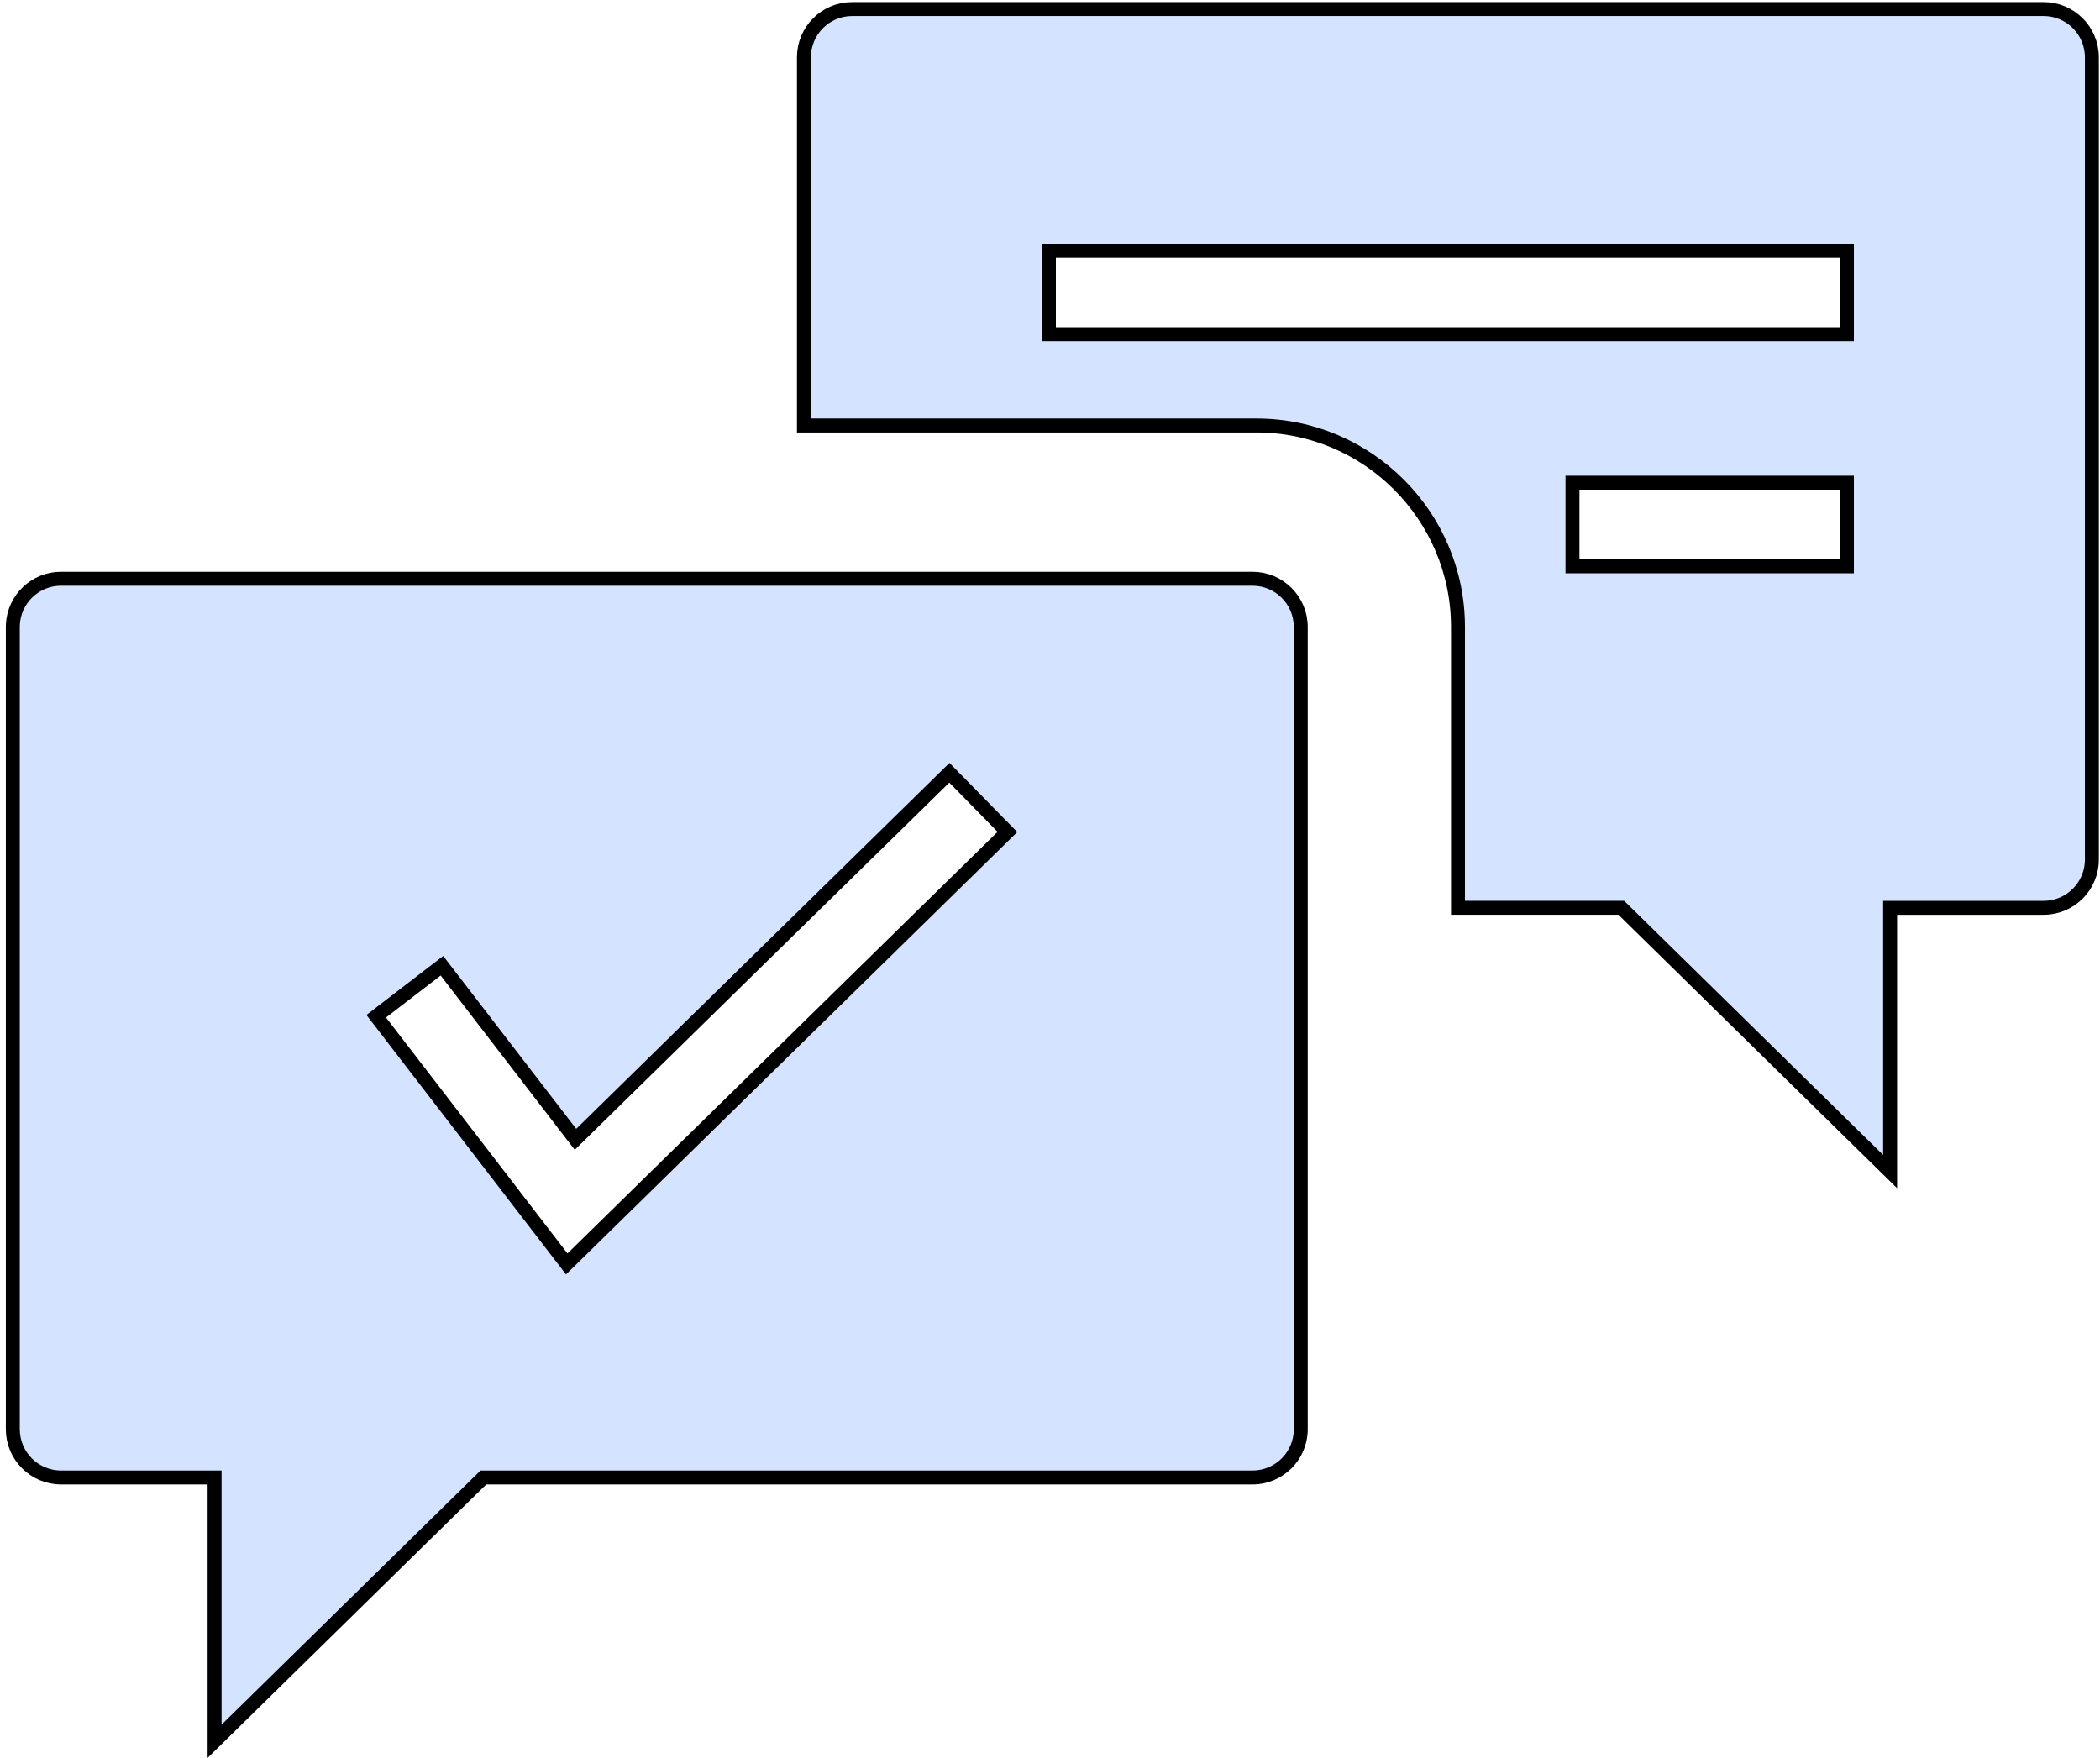
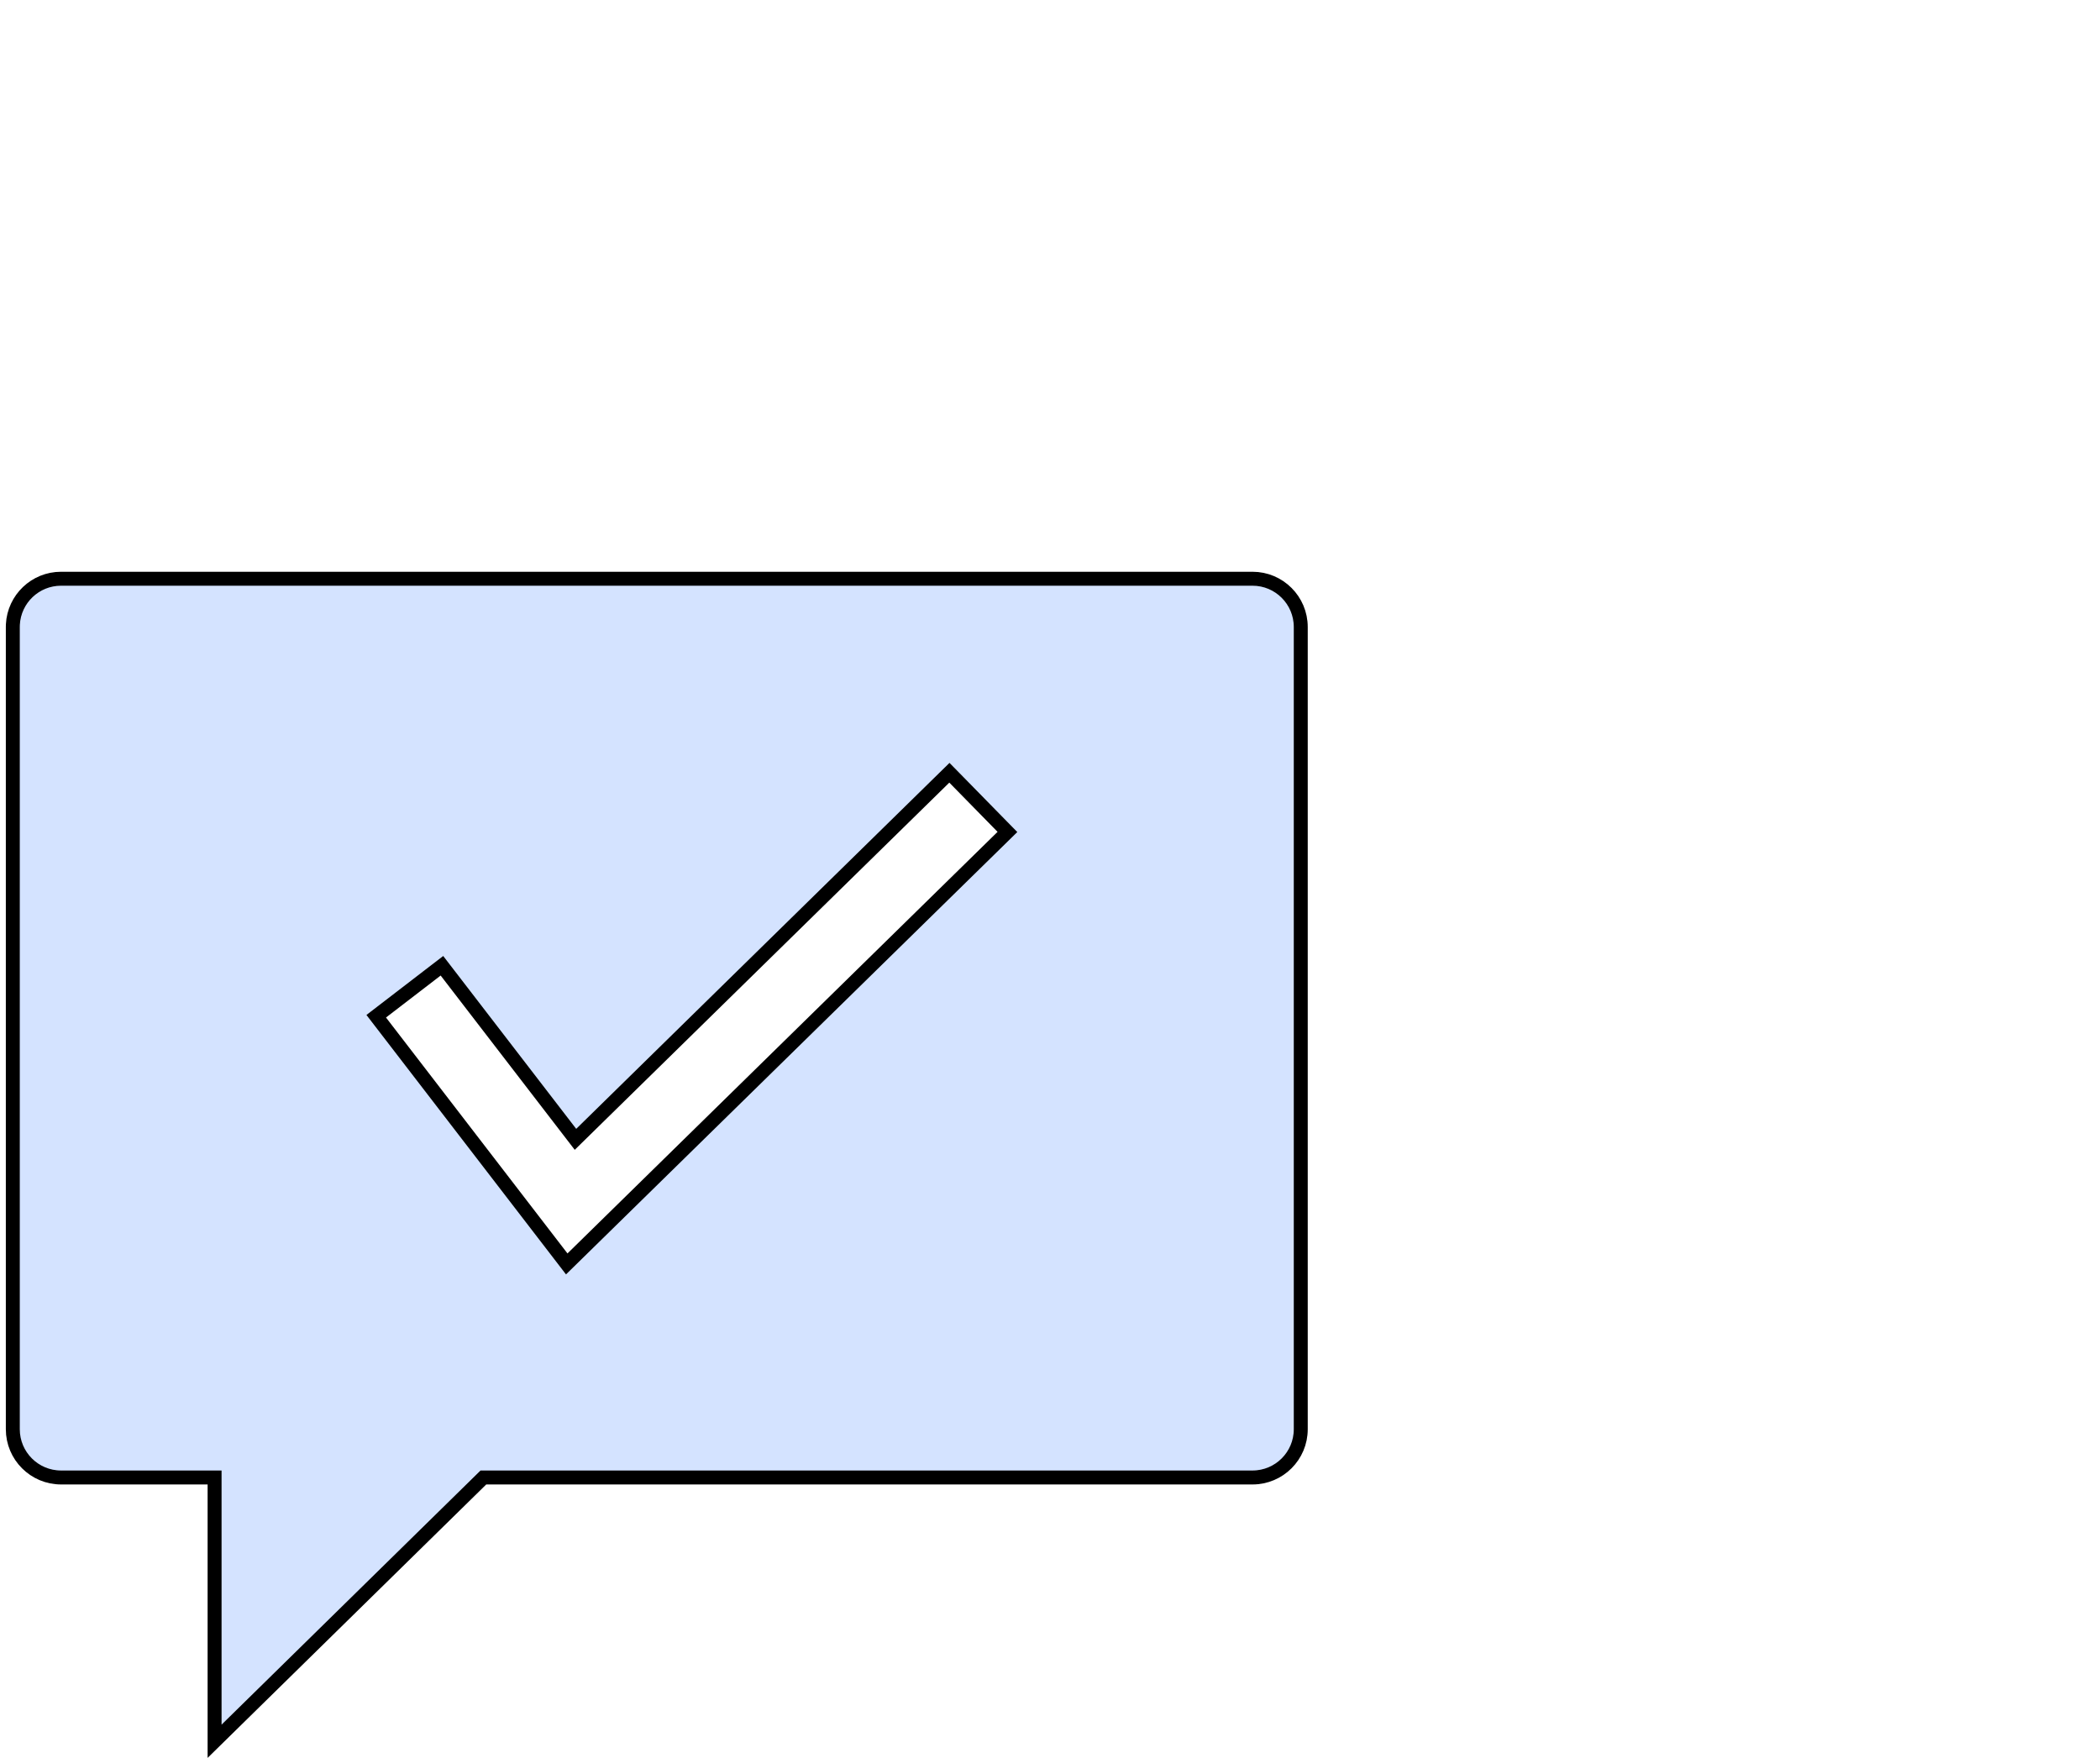
<svg xmlns="http://www.w3.org/2000/svg" width="301" height="252" viewBox="0 0 301 252" fill="none">
-   <path d="M122.148 1.296H292.919C296.738 1.296 299.837 4.395 299.837 8.214V123.211C299.837 127.031 296.741 130.129 292.919 130.129H270.916V167.938L232.68 130.412L232.388 130.126H208.978V89.875C208.978 73.949 196.024 60.995 180.098 60.995H115.23V8.214C115.231 4.394 118.326 1.296 122.148 1.296ZM225.39 81.173H264.725V69.192H225.39V81.173ZM150.343 47.903H264.725V35.923H150.343V47.903Z" fill="#D4E3FF" stroke="black" stroke-width="2" />
  <path d="M8.754 82.957H179.524C183.347 82.957 186.442 86.056 186.442 89.879V204.869C186.442 208.689 183.347 211.787 179.524 211.787H69.285L68.994 212.073L30.758 249.599V211.787H8.754C4.934 211.787 1.836 208.691 1.836 204.869V89.875L1.845 89.519C2.03 85.865 5.051 82.957 8.754 82.957ZM135.367 111.469L82.485 163.317L63.953 139.227L63.344 138.435L62.551 139.044L54.719 145.062L53.926 145.672L54.536 146.465L80.546 180.28L81.233 181.174L82.039 180.385L143.685 119.953L144.398 119.253L143.698 118.539L136.781 111.482L136.081 110.769L135.367 111.469Z" fill="#D4E3FF" stroke="black" stroke-width="2" />
</svg>